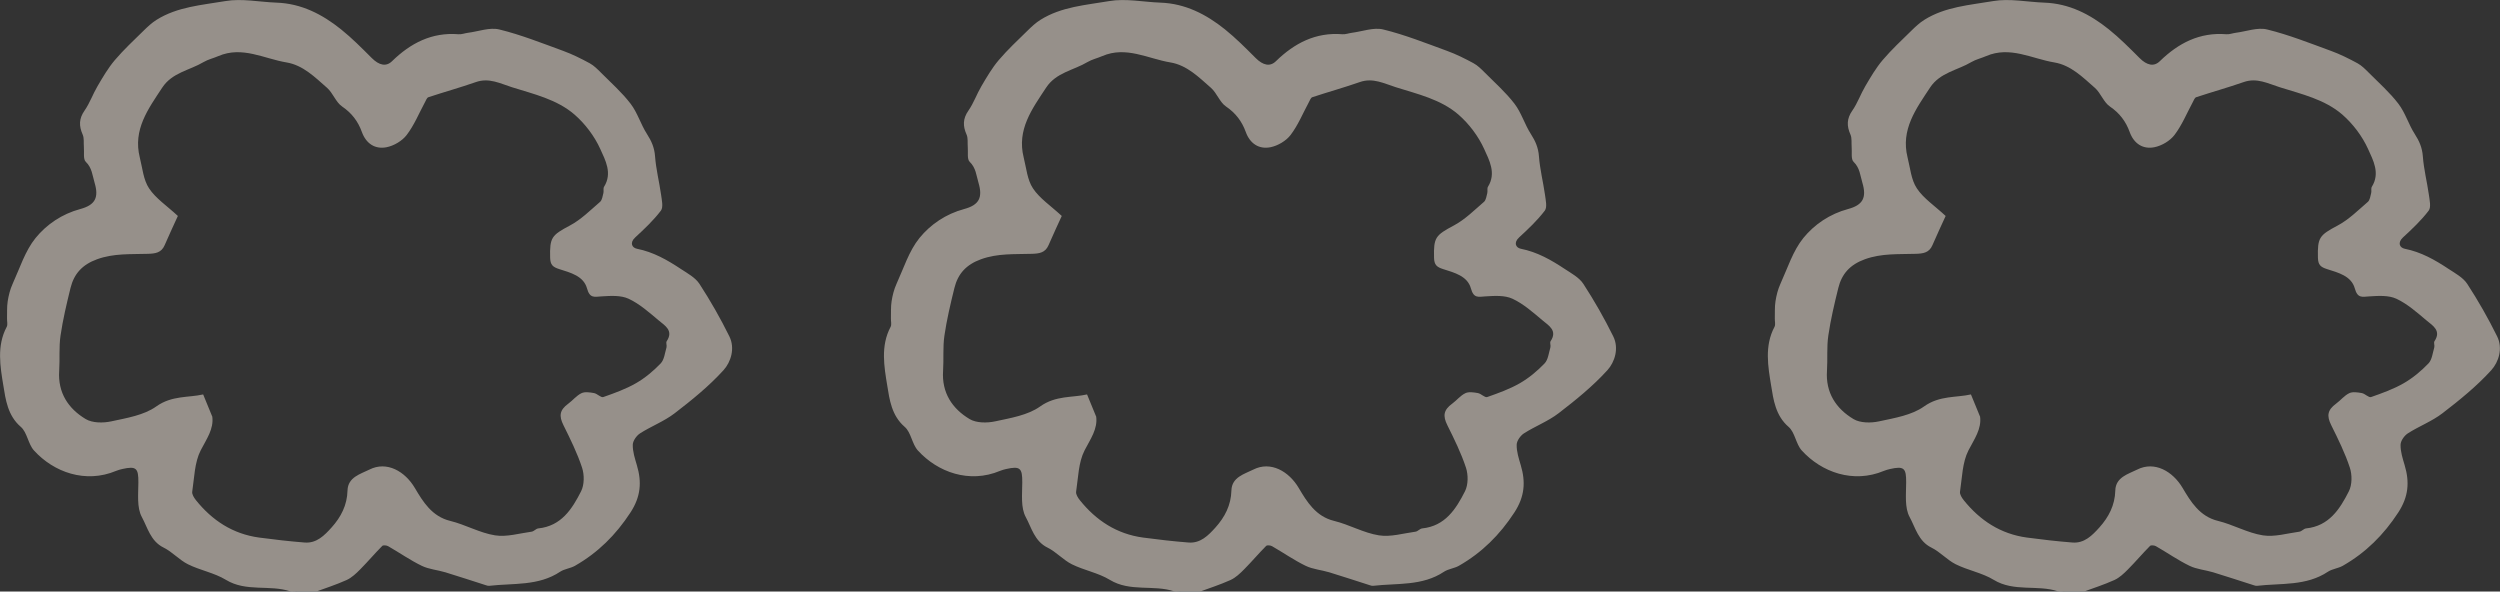
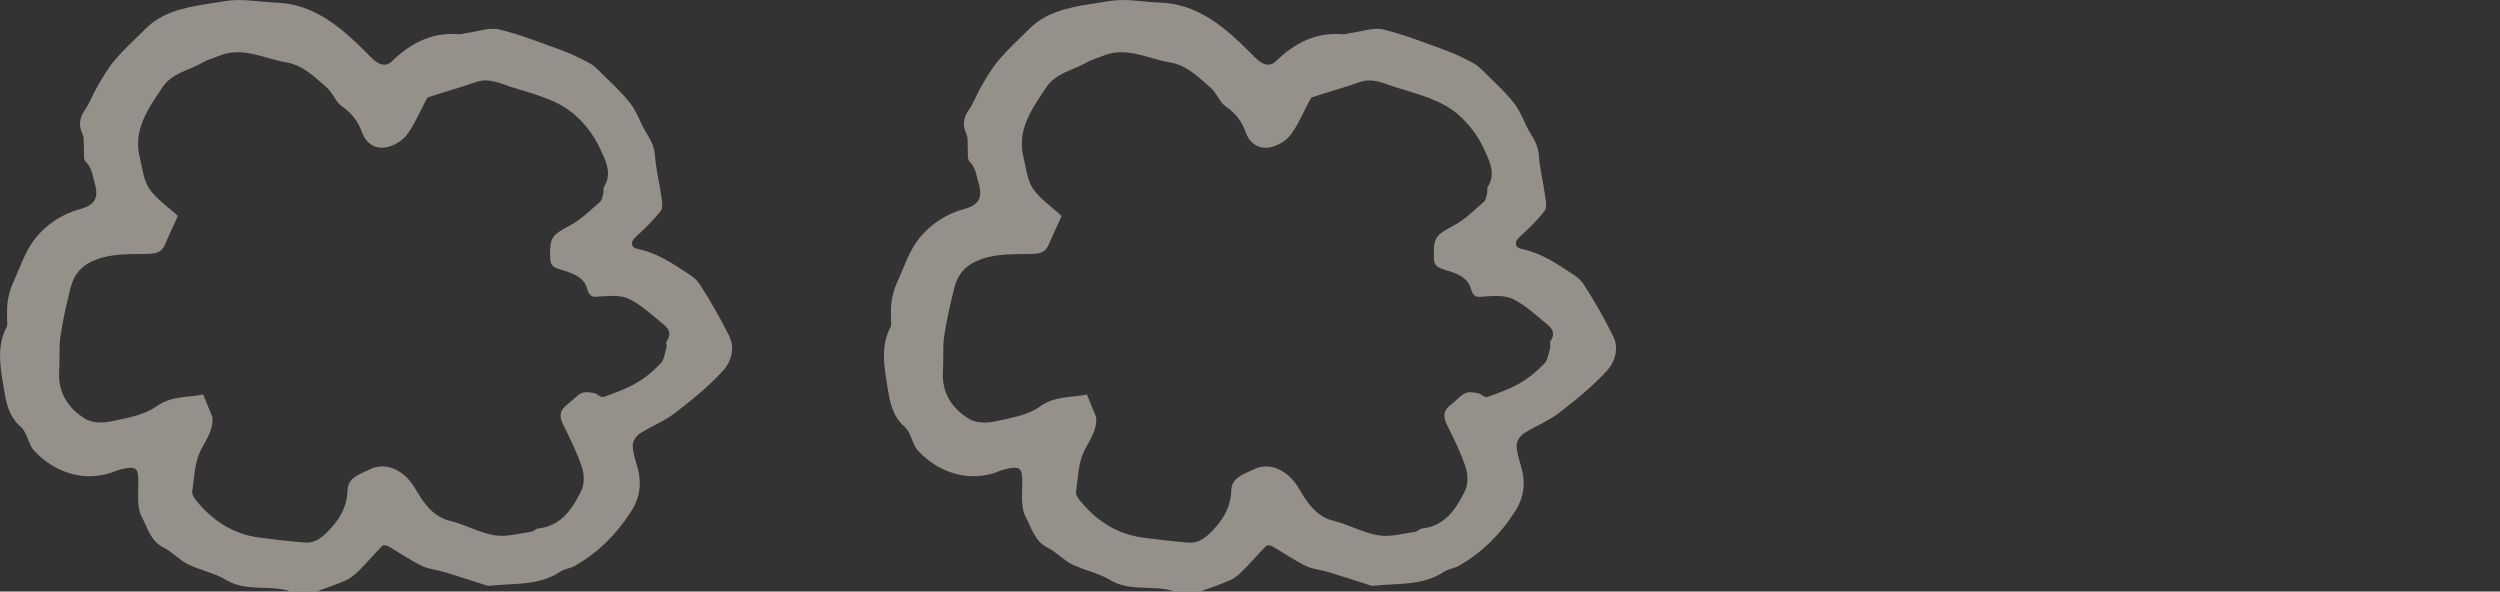
<svg xmlns="http://www.w3.org/2000/svg" id="Layer_1" data-name="Layer 1" viewBox="0 0 483.43 114.39">
  <rect x="0" y="0" width="483.43" height="114.39" fill="#333333" stroke="none" />
  <defs>
    <style>
      .cls-1 {
        opacity: .5;
      }

      .cls-2 {
        fill: #f9eee1;
        stroke-width: 0px;
      }
    </style>
  </defs>
  <g class="cls-1">
-     <path class="cls-2" d="m399.16,114.32c-.4,0-.83.14-1.18.03-4.04-1.34-8.52.17-12.46-2.23-2.22-1.35-4.96-1.83-7.32-3-1.69-.84-3.03-2.4-4.72-3.23-2.53-1.24-3.1-3.88-4.21-5.91-.99-1.82-.68-4.42-.67-6.68.02-2.76-.39-3.22-3.11-2.61-.4.09-.81.21-1.19.36-5.94,2.49-12.06.26-15.88-3.93-1.15-1.26-1.32-3.52-2.56-4.58-2.54-2.18-2.94-5.32-3.37-7.97-.6-3.66-1.32-7.68.65-11.37.23-.43.04-1.07.06-1.62.03-1.11-.04-2.24.13-3.33.18-1.14.47-2.31.95-3.36,1.38-3.02,2.41-6.36,4.44-8.87,2.14-2.63,5.11-4.65,8.64-5.6,2.89-.78,3.63-2.21,2.77-5.09-.41-1.36-.48-2.87-1.7-4.04-.54-.52-.28-1.88-.37-2.86-.07-.8.08-1.7-.23-2.4-.74-1.67-.74-3.08.36-4.65,1.02-1.46,1.61-3.2,2.52-4.74,1.02-1.73,2.04-3.49,3.33-5.01,1.72-2.02,3.67-3.84,5.57-5.7.78-.76,1.59-1.53,2.51-2.1,4.05-2.54,8.79-2.85,13.29-3.62,3.19-.55,6.6.18,9.92.3,4.79.17,8.82,2.25,12.44,5.15,2.11,1.69,4.04,3.64,5.96,5.56,1.42,1.42,2.78,1.72,3.91.62,3.58-3.49,7.69-5.64,12.87-5.22.59.05,1.21-.2,1.82-.28,2.04-.26,4.22-1.1,6.08-.64,4.2,1.03,8.26,2.65,12.34,4.14,1.76.64,3.46,1.49,5.12,2.39.81.44,1.5,1.14,2.16,1.8,1.96,1.97,4.08,3.84,5.76,6.04,1.33,1.74,1.96,3.99,3.16,5.85.88,1.36,1.44,2.65,1.56,4.31.18,2.48.81,4.92,1.16,7.39.14,1.04.47,2.44-.03,3.11-1.44,1.89-3.2,3.55-4.96,5.17-1.14,1.05-.62,2.01.32,2.2,3.18.63,5.88,2.17,8.5,3.91,1.29.85,2.8,1.66,3.6,2.89,2.12,3.26,4.06,6.66,5.78,10.15,1.13,2.29.31,4.95-1.15,6.55-2.81,3.09-6.12,5.77-9.44,8.32-2.02,1.55-4.51,2.49-6.67,3.87-.69.44-1.41,1.45-1.42,2.21-.03,1.31.41,2.66.79,3.95.97,3.25.77,6.07-1.23,9.14-2.83,4.35-6.3,7.78-10.74,10.32-.88.5-2.02.59-2.86,1.14-4.21,2.81-9.08,2.19-13.73,2.73-.2.02-.41-.04-.61-.11-2.62-.83-5.22-1.7-7.85-2.5-1.52-.46-3.18-.58-4.58-1.26-2.25-1.09-4.32-2.55-6.49-3.79-.31-.18-.97-.24-1.15-.05-1.46,1.47-2.8,3.06-4.26,4.53-.78.79-1.64,1.61-2.63,2.06-2.04.92-4.18,1.6-5.71,2.17-1.68,0-2.85,0-4.02,0Zm-16.27-33.78c.32,2.41-1.11,4.35-2.24,6.54-1.2,2.34-1.23,5.3-1.64,8-.08.5.35,1.17.71,1.63,3.16,3.94,7.15,6.55,12.23,7.24,2.93.39,5.87.73,8.81.96,2.3.18,3.82-1.38,5.19-2.9,1.81-2.01,3.02-4.31,3.09-7.16.07-2.59,2.53-3.19,4.22-4.04,3.38-1.72,6.91.34,8.81,3.57,1.55,2.62,3.28,5.49,6.84,6.35,2.94.72,5.69,2.32,8.65,2.79,2.27.36,4.72-.39,7.08-.71.45-.06.84-.58,1.28-.63,4.45-.45,6.55-3.75,8.29-7.19.63-1.25.64-3.17.19-4.54-.93-2.83-2.27-5.54-3.6-8.22-.91-1.83-.75-2.94.94-4.18.87-.64,1.59-1.57,2.54-2.02.67-.32,1.64-.16,2.43-.02.63.12,1.34.92,1.78.77,2.17-.76,4.37-1.55,6.35-2.69,1.75-1.01,3.36-2.36,4.76-3.82.69-.72.81-2.03,1.12-3.09.11-.38-.15-.92.04-1.2,1.37-2.06-.35-3.02-1.52-4-1.84-1.54-3.7-3.21-5.84-4.21-1.5-.7-3.49-.57-5.23-.46-1.41.09-2.28.41-2.82-1.54-.66-2.41-3.22-3.05-5.35-3.73-1.26-.4-1.74-.81-1.78-2.2-.1-3.95.29-4.35,3.87-6.26,2.13-1.14,3.93-2.95,5.79-4.55.4-.35.48-1.11.64-1.7.1-.4-.07-.91.13-1.22,1.64-2.62.24-5.14-.73-7.29-1.12-2.48-2.93-4.88-4.99-6.67-3.4-2.94-7.86-3.95-12.08-5.28-2.27-.71-4.43-1.9-6.99-1-3.03,1.06-6.14,1.92-9.19,2.93-.29.1-.47.62-.66.97-1.15,2.13-2.08,4.43-3.53,6.33-.87,1.14-2.47,2.09-3.9,2.37-2.21.43-3.95-.69-4.77-2.96-.74-2.04-1.94-3.64-3.82-4.92-1.22-.83-1.76-2.6-2.9-3.6-2.34-2.05-4.65-4.39-7.85-4.92-4.35-.72-8.56-3.21-13.17-1.23-.94.41-1.98.64-2.85,1.15-2.69,1.61-6.09,2.02-8.01,4.95-2.71,4.12-5.7,8.12-4.34,13.52.51,2.03.69,4.31,1.79,5.96,1.28,1.94,3.4,3.33,5.57,5.34-.72,1.59-1.68,3.61-2.56,5.66-.64,1.49-1.86,1.62-3.24,1.66-3.29.11-6.56-.13-9.82,1.05-2.86,1.04-4.46,2.8-5.14,5.56-.75,3.05-1.48,6.11-1.93,9.2-.33,2.24-.11,4.55-.26,6.82-.28,4.22,1.75,7.3,5.12,9.32,1.29.78,3.37.79,4.94.45,3-.65,6.33-1.18,8.72-2.89,3.02-2.15,6.23-1.67,9.06-2.32.67,1.64,1.21,2.94,1.74,4.24Z" />
-     <path class="cls-2" d="m228.24,114.32c-.4,0-.83.14-1.18.03-4.04-1.34-8.52.17-12.46-2.23-2.22-1.35-4.96-1.83-7.32-3-1.69-.84-3.03-2.4-4.72-3.23-2.53-1.24-3.1-3.88-4.21-5.91-.99-1.82-.68-4.42-.67-6.68.02-2.76-.39-3.22-3.11-2.61-.4.09-.81.21-1.19.36-5.94,2.49-12.06.26-15.88-3.93-1.15-1.26-1.32-3.52-2.56-4.58-2.54-2.18-2.94-5.32-3.37-7.97-.6-3.66-1.32-7.68.65-11.37.23-.43.04-1.07.06-1.62.03-1.11-.04-2.24.13-3.33.18-1.14.47-2.31.95-3.36,1.38-3.02,2.41-6.36,4.44-8.87,2.14-2.63,5.11-4.65,8.64-5.6,2.89-.78,3.63-2.21,2.77-5.09-.41-1.36-.48-2.87-1.7-4.04-.54-.52-.28-1.88-.37-2.86-.07-.8.08-1.7-.23-2.4-.74-1.67-.74-3.08.36-4.65,1.02-1.46,1.61-3.2,2.52-4.74,1.02-1.73,2.04-3.49,3.33-5.01,1.72-2.02,3.67-3.84,5.57-5.7.78-.76,1.59-1.53,2.51-2.1,4.05-2.54,8.79-2.85,13.29-3.62,3.19-.55,6.6.18,9.92.3,4.79.17,8.82,2.25,12.44,5.15,2.11,1.69,4.04,3.64,5.96,5.56,1.42,1.42,2.78,1.72,3.91.62,3.58-3.49,7.69-5.64,12.87-5.22.59.05,1.21-.2,1.82-.28,2.04-.26,4.22-1.1,6.08-.64,4.2,1.03,8.26,2.65,12.34,4.14,1.76.64,3.46,1.49,5.12,2.39.81.44,1.5,1.14,2.16,1.8,1.96,1.97,4.08,3.84,5.76,6.04,1.33,1.74,1.96,3.99,3.16,5.85.88,1.36,1.44,2.65,1.56,4.31.18,2.48.81,4.92,1.16,7.39.14,1.04.47,2.44-.03,3.11-1.44,1.89-3.2,3.55-4.96,5.17-1.14,1.05-.62,2.01.32,2.2,3.18.63,5.88,2.17,8.5,3.91,1.29.85,2.8,1.66,3.6,2.89,2.12,3.26,4.06,6.66,5.78,10.15,1.13,2.29.31,4.95-1.15,6.55-2.81,3.09-6.12,5.77-9.44,8.32-2.02,1.55-4.51,2.49-6.67,3.87-.69.44-1.41,1.45-1.42,2.21-.03,1.31.41,2.66.79,3.95.97,3.25.77,6.07-1.23,9.14-2.83,4.35-6.3,7.78-10.74,10.32-.88.5-2.02.59-2.86,1.14-4.21,2.81-9.08,2.19-13.73,2.73-.2.02-.41-.04-.61-.11-2.62-.83-5.22-1.7-7.85-2.5-1.52-.46-3.18-.58-4.58-1.26-2.25-1.09-4.32-2.55-6.49-3.79-.31-.18-.97-.24-1.15-.05-1.46,1.47-2.8,3.06-4.26,4.53-.78.79-1.64,1.61-2.63,2.06-2.04.92-4.18,1.6-5.71,2.17-1.68,0-2.85,0-4.02,0Zm-16.27-33.78c.32,2.41-1.11,4.35-2.24,6.54-1.2,2.34-1.23,5.3-1.64,8-.08.5.35,1.17.71,1.63,3.16,3.94,7.15,6.55,12.23,7.24,2.93.39,5.87.73,8.81.96,2.3.18,3.82-1.38,5.19-2.9,1.81-2.01,3.02-4.31,3.09-7.16.07-2.59,2.53-3.19,4.22-4.04,3.38-1.72,6.91.34,8.81,3.57,1.55,2.62,3.28,5.49,6.84,6.35,2.94.72,5.69,2.32,8.65,2.79,2.27.36,4.72-.39,7.08-.71.45-.06.84-.58,1.28-.63,4.45-.45,6.55-3.75,8.29-7.19.63-1.25.64-3.17.19-4.54-.93-2.83-2.27-5.54-3.6-8.22-.91-1.83-.75-2.94.94-4.18.87-.64,1.59-1.57,2.54-2.02.67-.32,1.64-.16,2.43-.02.63.12,1.34.92,1.78.77,2.17-.76,4.37-1.55,6.35-2.69,1.75-1.01,3.36-2.36,4.76-3.82.69-.72.81-2.03,1.12-3.09.11-.38-.15-.92.04-1.2,1.37-2.06-.35-3.02-1.52-4-1.84-1.54-3.7-3.21-5.84-4.21-1.5-.7-3.49-.57-5.23-.46-1.41.09-2.28.41-2.82-1.54-.66-2.41-3.22-3.05-5.35-3.73-1.26-.4-1.74-.81-1.78-2.2-.1-3.95.29-4.35,3.87-6.26,2.13-1.14,3.93-2.95,5.79-4.55.4-.35.48-1.11.64-1.7.1-.4-.07-.91.13-1.22,1.64-2.62.24-5.14-.73-7.29-1.12-2.48-2.93-4.88-4.99-6.67-3.4-2.94-7.86-3.95-12.08-5.28-2.27-.71-4.43-1.9-6.99-1-3.03,1.06-6.14,1.92-9.19,2.93-.29.1-.47.62-.66.97-1.15,2.13-2.08,4.43-3.53,6.33-.87,1.14-2.47,2.09-3.9,2.37-2.21.43-3.95-.69-4.77-2.96-.74-2.04-1.94-3.64-3.82-4.92-1.22-.83-1.76-2.6-2.9-3.6-2.34-2.05-4.65-4.39-7.85-4.92-4.35-.72-8.56-3.21-13.17-1.23-.94.41-1.98.64-2.85,1.15-2.69,1.61-6.09,2.02-8.01,4.95-2.71,4.12-5.7,8.12-4.34,13.52.51,2.03.69,4.31,1.79,5.96,1.28,1.94,3.4,3.33,5.57,5.34-.72,1.59-1.68,3.61-2.56,5.66-.64,1.49-1.86,1.62-3.24,1.66-3.29.11-6.56-.13-9.82,1.05-2.86,1.04-4.46,2.8-5.14,5.56-.75,3.05-1.48,6.11-1.93,9.2-.33,2.24-.11,4.55-.26,6.82-.28,4.22,1.75,7.3,5.12,9.32,1.29.78,3.37.79,4.94.45,3-.65,6.33-1.18,8.72-2.89,3.02-2.15,6.23-1.67,9.06-2.32.67,1.64,1.21,2.94,1.74,4.24Z" />
+     <path class="cls-2" d="m228.24,114.32c-.4,0-.83.14-1.18.03-4.04-1.34-8.52.17-12.46-2.23-2.22-1.35-4.96-1.83-7.32-3-1.69-.84-3.03-2.4-4.72-3.23-2.53-1.24-3.1-3.88-4.21-5.91-.99-1.82-.68-4.42-.67-6.68.02-2.76-.39-3.22-3.11-2.61-.4.09-.81.21-1.19.36-5.94,2.49-12.06.26-15.88-3.93-1.15-1.26-1.32-3.52-2.56-4.58-2.54-2.18-2.94-5.32-3.37-7.97-.6-3.66-1.32-7.68.65-11.37.23-.43.04-1.07.06-1.62.03-1.11-.04-2.24.13-3.33.18-1.14.47-2.31.95-3.36,1.38-3.02,2.41-6.36,4.44-8.87,2.14-2.63,5.11-4.65,8.64-5.6,2.89-.78,3.63-2.21,2.77-5.09-.41-1.36-.48-2.87-1.7-4.04-.54-.52-.28-1.88-.37-2.86-.07-.8.08-1.7-.23-2.4-.74-1.67-.74-3.08.36-4.65,1.02-1.46,1.61-3.2,2.52-4.74,1.02-1.73,2.04-3.49,3.33-5.01,1.72-2.02,3.67-3.84,5.57-5.7.78-.76,1.59-1.53,2.51-2.1,4.05-2.54,8.79-2.85,13.29-3.62,3.19-.55,6.6.18,9.92.3,4.79.17,8.82,2.25,12.44,5.15,2.11,1.69,4.04,3.64,5.96,5.56,1.42,1.42,2.78,1.72,3.91.62,3.58-3.49,7.69-5.64,12.87-5.22.59.05,1.21-.2,1.82-.28,2.04-.26,4.22-1.1,6.08-.64,4.2,1.03,8.26,2.65,12.34,4.14,1.76.64,3.46,1.49,5.12,2.39.81.44,1.5,1.14,2.16,1.8,1.96,1.97,4.08,3.84,5.76,6.04,1.33,1.74,1.96,3.99,3.16,5.85.88,1.36,1.44,2.65,1.56,4.31.18,2.48.81,4.92,1.16,7.39.14,1.04.47,2.44-.03,3.11-1.44,1.89-3.2,3.55-4.96,5.17-1.14,1.05-.62,2.01.32,2.2,3.18.63,5.88,2.17,8.5,3.91,1.29.85,2.8,1.66,3.6,2.89,2.12,3.26,4.06,6.66,5.78,10.15,1.13,2.29.31,4.95-1.15,6.55-2.81,3.09-6.12,5.77-9.44,8.32-2.02,1.55-4.51,2.49-6.67,3.87-.69.44-1.41,1.45-1.42,2.21-.03,1.31.41,2.66.79,3.95.97,3.25.77,6.07-1.23,9.14-2.83,4.35-6.3,7.78-10.74,10.32-.88.5-2.02.59-2.86,1.14-4.21,2.81-9.08,2.19-13.73,2.73-.2.02-.41-.04-.61-.11-2.62-.83-5.22-1.7-7.85-2.5-1.52-.46-3.18-.58-4.58-1.26-2.25-1.09-4.32-2.55-6.49-3.79-.31-.18-.97-.24-1.15-.05-1.46,1.47-2.8,3.06-4.26,4.53-.78.79-1.64,1.61-2.63,2.06-2.04.92-4.18,1.6-5.71,2.17-1.68,0-2.85,0-4.02,0m-16.27-33.78c.32,2.41-1.11,4.35-2.24,6.54-1.2,2.34-1.23,5.3-1.64,8-.08.5.35,1.17.71,1.63,3.16,3.94,7.15,6.55,12.23,7.24,2.93.39,5.87.73,8.81.96,2.3.18,3.82-1.38,5.19-2.9,1.81-2.01,3.02-4.31,3.09-7.16.07-2.59,2.53-3.19,4.22-4.04,3.38-1.72,6.91.34,8.81,3.57,1.55,2.62,3.28,5.49,6.84,6.35,2.94.72,5.69,2.32,8.65,2.79,2.27.36,4.72-.39,7.08-.71.45-.06.84-.58,1.28-.63,4.45-.45,6.55-3.75,8.29-7.19.63-1.25.64-3.17.19-4.54-.93-2.83-2.27-5.54-3.6-8.22-.91-1.83-.75-2.94.94-4.18.87-.64,1.59-1.57,2.54-2.02.67-.32,1.64-.16,2.43-.02.63.12,1.34.92,1.78.77,2.17-.76,4.37-1.55,6.35-2.69,1.75-1.01,3.36-2.36,4.76-3.82.69-.72.81-2.03,1.12-3.09.11-.38-.15-.92.04-1.2,1.37-2.06-.35-3.02-1.52-4-1.84-1.54-3.7-3.21-5.84-4.21-1.5-.7-3.49-.57-5.23-.46-1.41.09-2.28.41-2.82-1.54-.66-2.41-3.22-3.05-5.35-3.73-1.26-.4-1.74-.81-1.78-2.2-.1-3.95.29-4.35,3.87-6.26,2.13-1.14,3.93-2.95,5.79-4.55.4-.35.48-1.11.64-1.7.1-.4-.07-.91.13-1.22,1.64-2.62.24-5.14-.73-7.29-1.12-2.48-2.93-4.88-4.99-6.67-3.4-2.94-7.86-3.95-12.08-5.28-2.27-.71-4.43-1.9-6.99-1-3.03,1.06-6.14,1.92-9.19,2.93-.29.1-.47.62-.66.97-1.15,2.13-2.08,4.43-3.53,6.33-.87,1.14-2.47,2.09-3.9,2.37-2.21.43-3.95-.69-4.77-2.96-.74-2.04-1.94-3.64-3.82-4.92-1.22-.83-1.76-2.6-2.9-3.6-2.34-2.05-4.65-4.39-7.85-4.92-4.35-.72-8.56-3.21-13.17-1.23-.94.41-1.98.64-2.85,1.15-2.69,1.61-6.09,2.02-8.01,4.95-2.71,4.12-5.7,8.12-4.34,13.52.51,2.03.69,4.31,1.79,5.96,1.28,1.94,3.4,3.33,5.57,5.34-.72,1.59-1.68,3.61-2.56,5.66-.64,1.49-1.86,1.62-3.24,1.66-3.29.11-6.56-.13-9.82,1.05-2.86,1.04-4.46,2.8-5.14,5.56-.75,3.05-1.48,6.11-1.93,9.2-.33,2.24-.11,4.55-.26,6.82-.28,4.22,1.75,7.3,5.12,9.32,1.29.78,3.37.79,4.94.45,3-.65,6.33-1.18,8.72-2.89,3.02-2.15,6.23-1.67,9.06-2.32.67,1.64,1.21,2.94,1.74,4.24Z" />
    <path class="cls-2" d="m57.32,114.32c-.4,0-.83.14-1.18.03-4.04-1.34-8.52.17-12.46-2.23-2.22-1.35-4.96-1.83-7.32-3-1.69-.84-3.03-2.4-4.72-3.23-2.53-1.24-3.1-3.88-4.21-5.91-.99-1.82-.68-4.42-.67-6.68.02-2.76-.39-3.22-3.11-2.61-.4.09-.81.21-1.19.36-5.94,2.49-12.06.26-15.88-3.93-1.15-1.26-1.32-3.52-2.56-4.58-2.54-2.18-2.94-5.32-3.37-7.97-.6-3.66-1.32-7.68.65-11.37.23-.43.04-1.07.06-1.62.03-1.11-.04-2.24.13-3.33.18-1.14.47-2.31.95-3.36,1.38-3.02,2.41-6.36,4.44-8.87,2.14-2.63,5.11-4.65,8.64-5.6,2.89-.78,3.63-2.21,2.77-5.09-.41-1.36-.48-2.87-1.7-4.04-.54-.52-.28-1.88-.37-2.86-.07-.8.08-1.7-.23-2.4-.74-1.67-.74-3.08.36-4.65,1.02-1.46,1.61-3.2,2.52-4.74,1.02-1.73,2.04-3.49,3.33-5.01,1.72-2.02,3.67-3.84,5.57-5.7.78-.76,1.59-1.53,2.51-2.1,4.05-2.54,8.79-2.85,13.29-3.62,3.19-.55,6.6.18,9.92.3,4.79.17,8.82,2.25,12.44,5.15,2.11,1.69,4.04,3.64,5.96,5.56,1.42,1.42,2.78,1.72,3.91.62,3.58-3.49,7.69-5.64,12.87-5.22.59.05,1.21-.2,1.82-.28,2.04-.26,4.22-1.1,6.08-.64,4.2,1.03,8.26,2.65,12.34,4.14,1.76.64,3.46,1.49,5.12,2.39.81.44,1.5,1.14,2.16,1.8,1.96,1.97,4.08,3.84,5.76,6.04,1.33,1.74,1.96,3.99,3.16,5.85.88,1.36,1.44,2.65,1.56,4.31.18,2.48.81,4.92,1.16,7.39.14,1.04.47,2.44-.03,3.11-1.44,1.89-3.2,3.55-4.96,5.17-1.14,1.05-.62,2.01.32,2.2,3.18.63,5.88,2.17,8.5,3.91,1.29.85,2.8,1.66,3.6,2.89,2.12,3.26,4.06,6.66,5.78,10.15,1.13,2.29.31,4.95-1.15,6.55-2.81,3.09-6.12,5.77-9.44,8.32-2.02,1.55-4.51,2.49-6.67,3.87-.69.44-1.41,1.45-1.42,2.21-.03,1.31.41,2.66.79,3.95.97,3.25.77,6.07-1.23,9.14-2.83,4.35-6.3,7.78-10.74,10.32-.88.5-2.02.59-2.86,1.14-4.21,2.81-9.08,2.19-13.73,2.73-.2.02-.41-.04-.61-.11-2.62-.83-5.22-1.7-7.85-2.5-1.52-.46-3.18-.58-4.58-1.26-2.25-1.09-4.32-2.55-6.49-3.79-.31-.18-.97-.24-1.15-.05-1.46,1.47-2.8,3.06-4.26,4.53-.78.79-1.64,1.61-2.63,2.06-2.04.92-4.18,1.6-5.71,2.17-1.68,0-2.85,0-4.02,0Zm-16.27-33.78c.32,2.41-1.11,4.35-2.24,6.54-1.2,2.34-1.23,5.3-1.64,8-.08.5.35,1.17.71,1.63,3.16,3.94,7.15,6.55,12.23,7.24,2.93.39,5.87.73,8.81.96,2.3.18,3.82-1.38,5.19-2.9,1.81-2.01,3.02-4.31,3.09-7.16.07-2.59,2.53-3.19,4.22-4.04,3.38-1.72,6.91.34,8.81,3.57,1.55,2.62,3.28,5.49,6.84,6.35,2.94.72,5.69,2.32,8.65,2.79,2.27.36,4.72-.39,7.08-.71.45-.06.84-.58,1.28-.63,4.45-.45,6.55-3.75,8.29-7.19.63-1.25.64-3.17.19-4.54-.93-2.83-2.27-5.54-3.6-8.22-.91-1.83-.75-2.94.94-4.18.87-.64,1.59-1.57,2.54-2.02.67-.32,1.64-.16,2.43-.02.63.12,1.34.92,1.78.77,2.17-.76,4.37-1.55,6.35-2.69,1.75-1.01,3.36-2.36,4.76-3.82.69-.72.81-2.03,1.12-3.09.11-.38-.15-.92.04-1.2,1.37-2.06-.35-3.02-1.52-4-1.84-1.54-3.7-3.21-5.84-4.21-1.5-.7-3.49-.57-5.23-.46-1.41.09-2.28.41-2.82-1.54-.66-2.41-3.22-3.05-5.35-3.73-1.26-.4-1.74-.81-1.78-2.2-.1-3.95.29-4.35,3.87-6.26,2.13-1.14,3.93-2.95,5.79-4.55.4-.35.48-1.11.64-1.7.1-.4-.07-.91.13-1.22,1.64-2.62.24-5.14-.73-7.29-1.12-2.48-2.93-4.88-4.99-6.67-3.4-2.94-7.86-3.95-12.08-5.28-2.27-.71-4.43-1.9-6.99-1-3.03,1.06-6.14,1.92-9.19,2.93-.29.1-.47.62-.66.97-1.15,2.13-2.08,4.43-3.53,6.33-.87,1.14-2.47,2.09-3.9,2.37-2.21.43-3.95-.69-4.77-2.96-.74-2.04-1.94-3.64-3.82-4.92-1.22-.83-1.76-2.6-2.9-3.6-2.34-2.05-4.65-4.39-7.85-4.92-4.35-.72-8.56-3.21-13.17-1.23-.94.41-1.98.64-2.85,1.15-2.69,1.61-6.09,2.02-8.01,4.95-2.71,4.12-5.7,8.12-4.34,13.52.51,2.03.69,4.31,1.79,5.96,1.28,1.94,3.4,3.33,5.57,5.34-.72,1.59-1.68,3.61-2.56,5.66-.64,1.49-1.86,1.62-3.24,1.66-3.29.11-6.56-.13-9.82,1.05-2.86,1.04-4.46,2.8-5.14,5.56-.75,3.05-1.48,6.11-1.93,9.2-.33,2.24-.11,4.55-.26,6.82-.28,4.22,1.75,7.3,5.12,9.32,1.29.78,3.37.79,4.94.45,3-.65,6.33-1.18,8.72-2.89,3.02-2.15,6.23-1.67,9.06-2.32.67,1.64,1.21,2.94,1.74,4.24Z" />
  </g>
</svg>